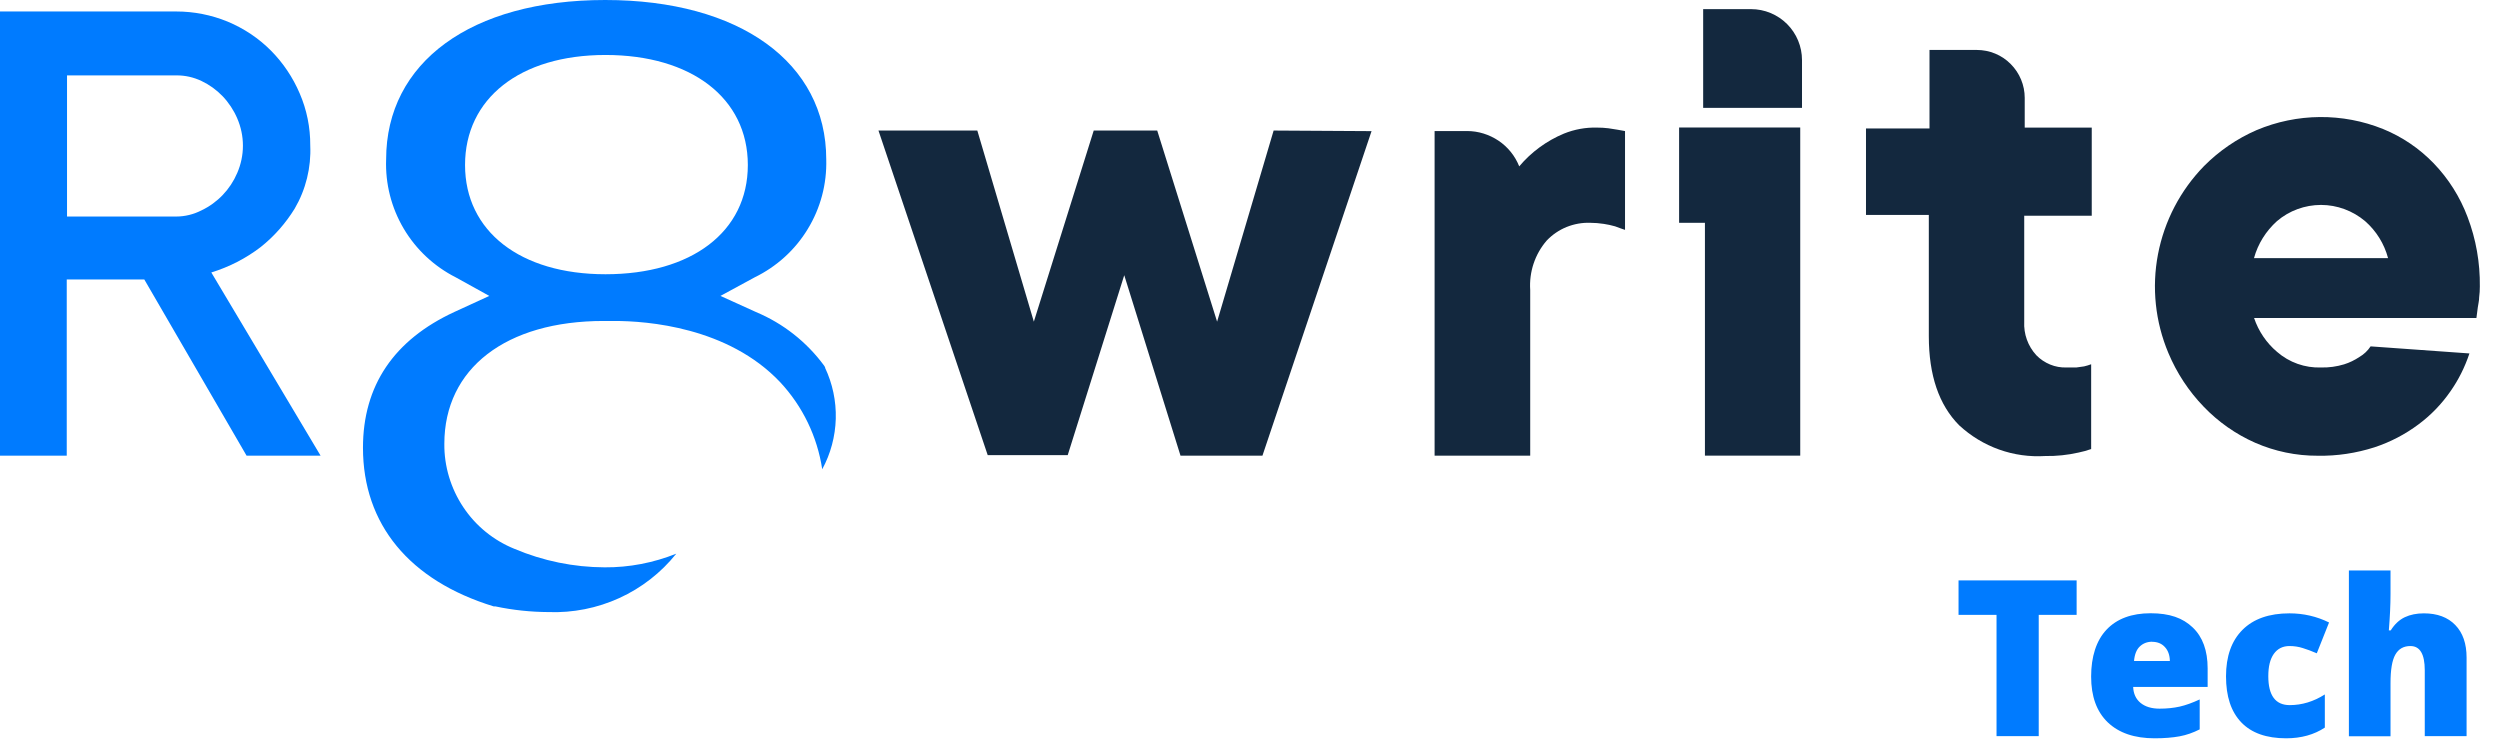
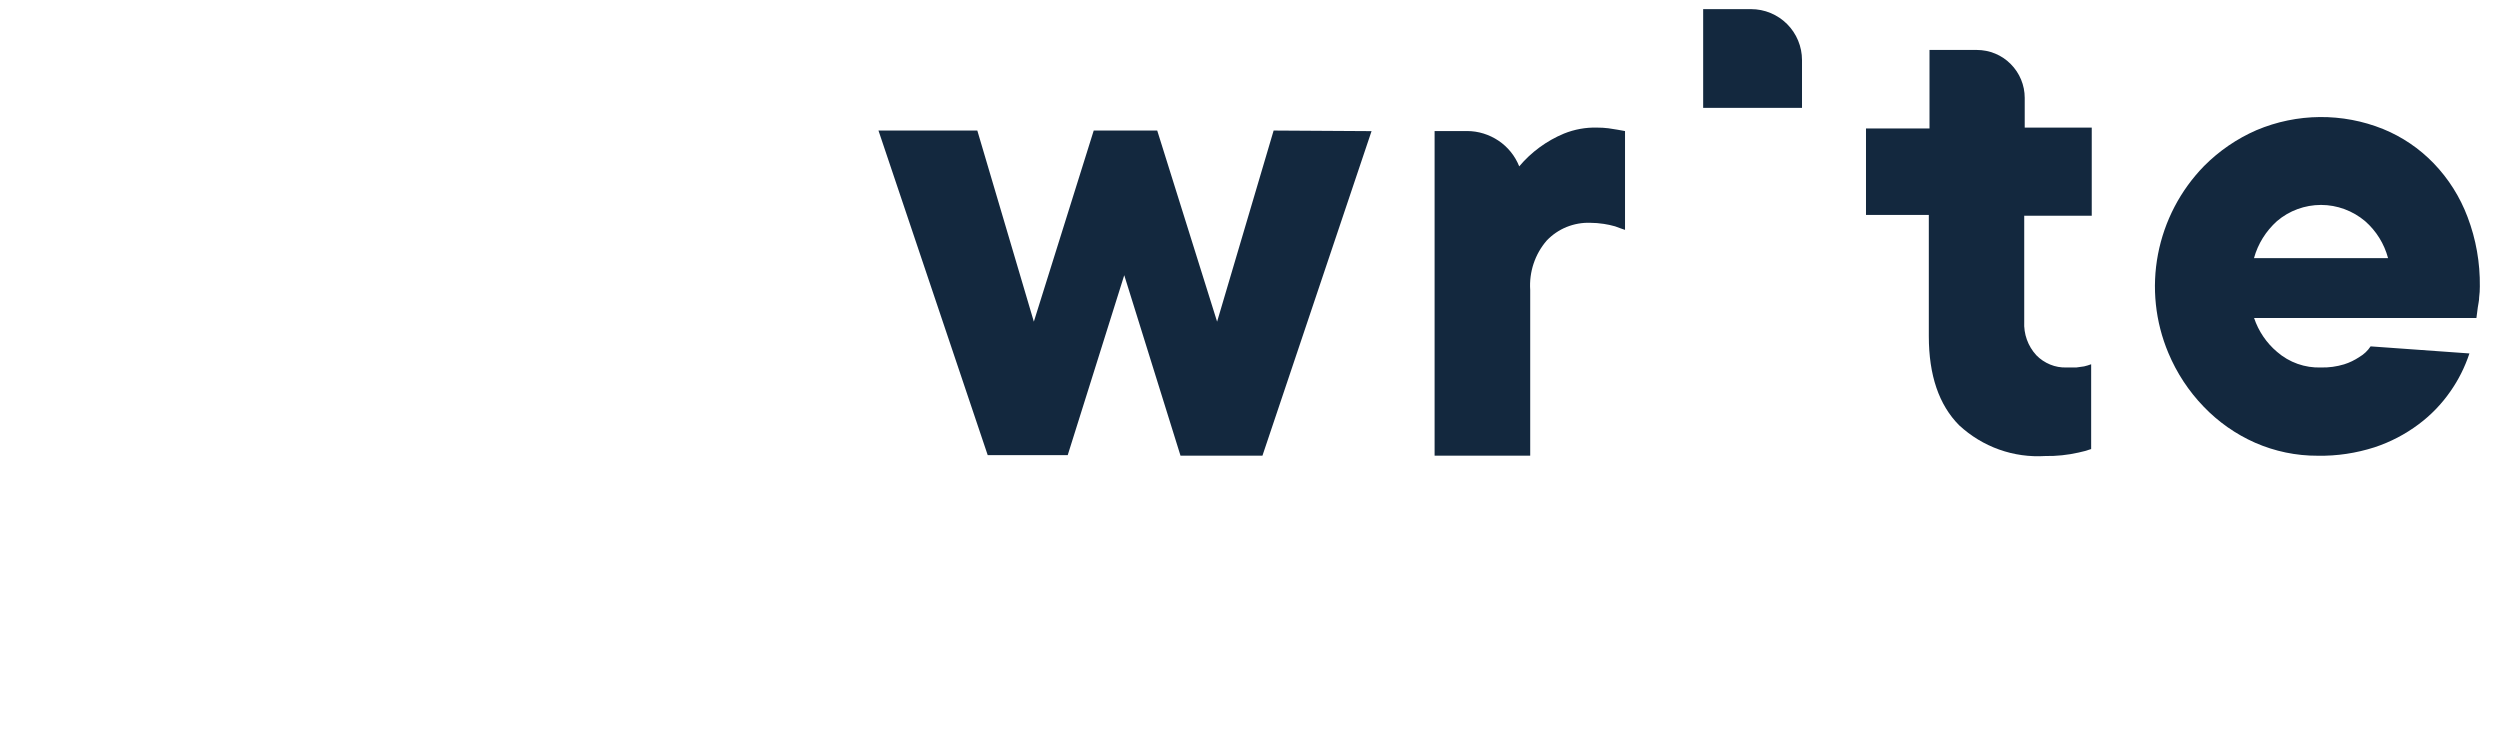
<svg xmlns="http://www.w3.org/2000/svg" width="106" height="32" viewBox="0 0 106 32" fill="none">
  <g clip-path="url(#clip0_8078_6114)">
-     <path d="M86.438 31.212H84.653V26.069H83.042V24.608H88.049V26.069H86.442V31.212H86.438ZM91.357 31.304C90.504 31.304 89.842 31.079 89.368 30.626C88.897 30.172 88.664 29.527 88.664 28.686C88.664 27.846 88.881 27.159 89.318 26.697C89.755 26.235 90.379 26.002 91.186 26.002C91.994 26.002 92.551 26.202 92.972 26.605C93.392 27.005 93.604 27.583 93.604 28.341V29.127H90.446C90.458 29.415 90.562 29.639 90.758 29.802C90.957 29.964 91.224 30.047 91.565 30.047C91.873 30.047 92.16 30.018 92.418 29.96C92.68 29.901 92.963 29.797 93.267 29.656V30.925C92.988 31.067 92.705 31.167 92.41 31.221C92.115 31.275 91.761 31.304 91.353 31.304H91.357ZM91.253 27.209C91.045 27.209 90.87 27.276 90.729 27.409C90.591 27.538 90.508 27.742 90.483 28.025H92.002C91.998 27.779 91.927 27.579 91.79 27.434C91.657 27.288 91.478 27.213 91.253 27.213V27.209ZM96.934 31.304C96.097 31.304 95.46 31.079 95.028 30.626C94.595 30.172 94.383 29.527 94.383 28.678C94.383 27.829 94.616 27.171 95.082 26.705C95.548 26.239 96.214 26.006 97.075 26.006C97.666 26.006 98.228 26.135 98.752 26.393L98.232 27.7C98.02 27.608 97.82 27.534 97.641 27.479C97.462 27.421 97.271 27.392 97.075 27.392C96.788 27.392 96.567 27.504 96.409 27.725C96.251 27.95 96.176 28.262 96.176 28.67C96.176 29.489 96.48 29.897 97.084 29.897C97.6 29.897 98.099 29.747 98.573 29.444V30.85C98.12 31.15 97.57 31.304 96.934 31.304ZM102.81 31.212V28.42C102.81 27.733 102.606 27.392 102.202 27.392C101.911 27.392 101.699 27.513 101.561 27.758C101.424 28 101.358 28.399 101.358 28.965V31.217H99.593V24.188H101.358V25.186C101.358 25.64 101.333 26.152 101.287 26.73H101.366C101.532 26.464 101.736 26.277 101.965 26.169C102.198 26.06 102.465 26.006 102.773 26.006C103.343 26.006 103.788 26.173 104.104 26.501C104.425 26.83 104.583 27.292 104.583 27.883V31.212H102.806H102.81Z" fill="#007BFF" />
    <path d="M58.155 5.556L53.528 19.319H50.053L47.668 11.669L45.271 19.298H41.879L37.247 5.535H41.438L43.835 13.638L46.374 5.535H49.066L51.605 13.638L54.002 5.535L58.151 5.56L58.155 5.556Z" fill="#13283E" />
    <path d="M68.901 5.556V9.747C68.78 9.705 68.639 9.659 68.481 9.597C68.322 9.551 68.164 9.518 68.002 9.493C67.81 9.464 67.615 9.447 67.423 9.447C67.082 9.435 66.741 9.497 66.42 9.626C66.104 9.755 65.817 9.951 65.58 10.2C65.08 10.779 64.831 11.532 64.881 12.294V19.319H60.827V5.556H62.205C62.679 5.556 63.145 5.702 63.541 5.968C63.936 6.234 64.24 6.613 64.415 7.054C64.926 6.447 65.58 5.968 66.312 5.664C66.757 5.485 67.228 5.398 67.706 5.41C67.873 5.41 68.035 5.419 68.198 5.439L68.572 5.498L68.897 5.556H68.901Z" fill="#13283E" />
-     <path d="M71.194 5.406H76.33V19.319H72.289V9.447H71.194V5.406Z" fill="#13283E" />
    <path d="M72.214 4.573V0.387H74.245C74.819 0.387 75.368 0.616 75.772 1.019C76.176 1.423 76.405 1.972 76.405 2.547V4.573H72.214Z" fill="#13283E" />
    <path d="M85.827 9.151V13.638C85.814 13.896 85.852 14.158 85.939 14.399C86.027 14.645 86.164 14.87 86.339 15.061C86.505 15.232 86.705 15.365 86.925 15.456C87.146 15.548 87.383 15.589 87.621 15.581H88.037L88.365 15.535C88.469 15.511 88.569 15.481 88.665 15.444V19.04C88.49 19.102 88.311 19.152 88.128 19.189C87.666 19.293 87.196 19.343 86.722 19.335C86.056 19.377 85.39 19.285 84.761 19.06C84.133 18.836 83.559 18.486 83.068 18.032C82.21 17.167 81.782 15.91 81.782 14.254V9.114H79.118V5.448H81.811V2.118H83.817C84.354 2.118 84.874 2.33 85.252 2.713C85.635 3.096 85.848 3.612 85.848 4.149V5.41H88.69V9.147H85.819L85.827 9.151Z" fill="#13283E" />
    <path d="M105.145 12.144C105.145 12.298 105.137 12.452 105.116 12.606C105.116 12.755 105.075 12.901 105.058 13.038C105.041 13.176 105.016 13.346 105 13.484H95.573C95.761 14.041 96.098 14.541 96.547 14.919C97.063 15.369 97.733 15.606 98.416 15.581C98.745 15.589 99.073 15.544 99.39 15.448C99.619 15.377 99.839 15.269 100.039 15.136C100.23 15.024 100.393 14.87 100.513 14.686L104.704 14.986C104.513 15.56 104.242 16.105 103.893 16.601C103.522 17.134 103.069 17.604 102.548 17.991C101.982 18.415 101.35 18.744 100.68 18.965C99.901 19.214 99.09 19.339 98.27 19.323C97.359 19.327 96.456 19.139 95.619 18.773C94.799 18.411 94.058 17.891 93.439 17.246C92.802 16.588 92.294 15.814 91.94 14.969C91.383 13.646 91.229 12.189 91.499 10.779C91.77 9.368 92.448 8.069 93.451 7.041C94.092 6.396 94.845 5.88 95.677 5.518C97.392 4.794 99.323 4.777 101.046 5.472C101.853 5.801 102.582 6.296 103.189 6.925C103.818 7.578 104.305 8.352 104.625 9.201C104.983 10.142 105.158 11.141 105.145 12.148V12.144ZM101.254 10.945C101.092 10.337 100.755 9.792 100.28 9.376C99.756 8.935 99.094 8.689 98.412 8.689C97.729 8.689 97.063 8.931 96.543 9.376C96.077 9.796 95.736 10.337 95.569 10.945H101.254Z" fill="#13283E" />
-     <path d="M8.96 11.553L13.592 19.319H10.454L6.118 11.849H2.83V19.319H0V0.487H7.479C8.223 0.487 8.96 0.633 9.651 0.916C10.338 1.203 10.966 1.619 11.49 2.148C12.006 2.668 12.418 3.284 12.706 3.958C13.009 4.657 13.159 5.411 13.155 6.168C13.197 7.104 12.968 8.037 12.493 8.848C12.111 9.468 11.624 10.022 11.053 10.475C10.425 10.958 9.713 11.32 8.96 11.553ZM8.544 8.919C9.226 8.594 9.763 8.028 10.059 7.333C10.217 6.967 10.3 6.576 10.3 6.176C10.3 5.777 10.217 5.386 10.059 5.019C9.909 4.67 9.697 4.349 9.435 4.075C9.177 3.808 8.877 3.592 8.544 3.434C8.211 3.276 7.845 3.192 7.474 3.197H2.842V9.181H7.474C7.845 9.181 8.211 9.089 8.544 8.919Z" fill="#007BFF" />
-     <path d="M34.991 15.585L34.945 15.506C34.205 14.499 33.206 13.713 32.053 13.23L30.547 12.547L31.995 11.761C32.927 11.307 33.714 10.596 34.25 9.709C34.791 8.823 35.062 7.799 35.033 6.759C35.033 2.651 31.358 0 25.661 0C19.963 0 16.372 2.651 16.372 6.759C16.334 7.787 16.592 8.806 17.117 9.693C17.641 10.579 18.407 11.295 19.327 11.761L20.746 12.547L19.268 13.226C16.701 14.412 15.39 16.351 15.39 18.986C15.39 22.227 17.358 24.616 20.933 25.711H21.004C21.744 25.869 22.502 25.948 23.259 25.952C24.291 25.99 25.319 25.786 26.26 25.357C27.201 24.928 28.029 24.283 28.674 23.476C27.708 23.863 26.676 24.063 25.636 24.055C24.325 24.05 23.026 23.784 21.815 23.272C20.929 22.914 20.171 22.298 19.643 21.503C19.114 20.709 18.831 19.772 18.84 18.819C18.84 15.623 21.449 13.609 25.594 13.609H26.056C27.429 13.609 30.867 13.863 33.081 16.206C34.034 17.229 34.654 18.515 34.862 19.897C35.22 19.239 35.416 18.503 35.437 17.754C35.457 17.005 35.299 16.26 34.979 15.585H34.991ZM25.673 11.628C22.057 11.628 19.718 9.805 19.718 6.996C19.718 4.187 22.032 2.331 25.673 2.331C29.315 2.331 31.708 4.158 31.708 6.996C31.708 9.834 29.319 11.628 25.673 11.628Z" fill="#007BFF" />
  </g>
  <defs>
    <clipPath id="clip0_8078_6114">
      <rect width="105.145" height="31.3" fill="white" />
    </clipPath>
  </defs>
</svg>